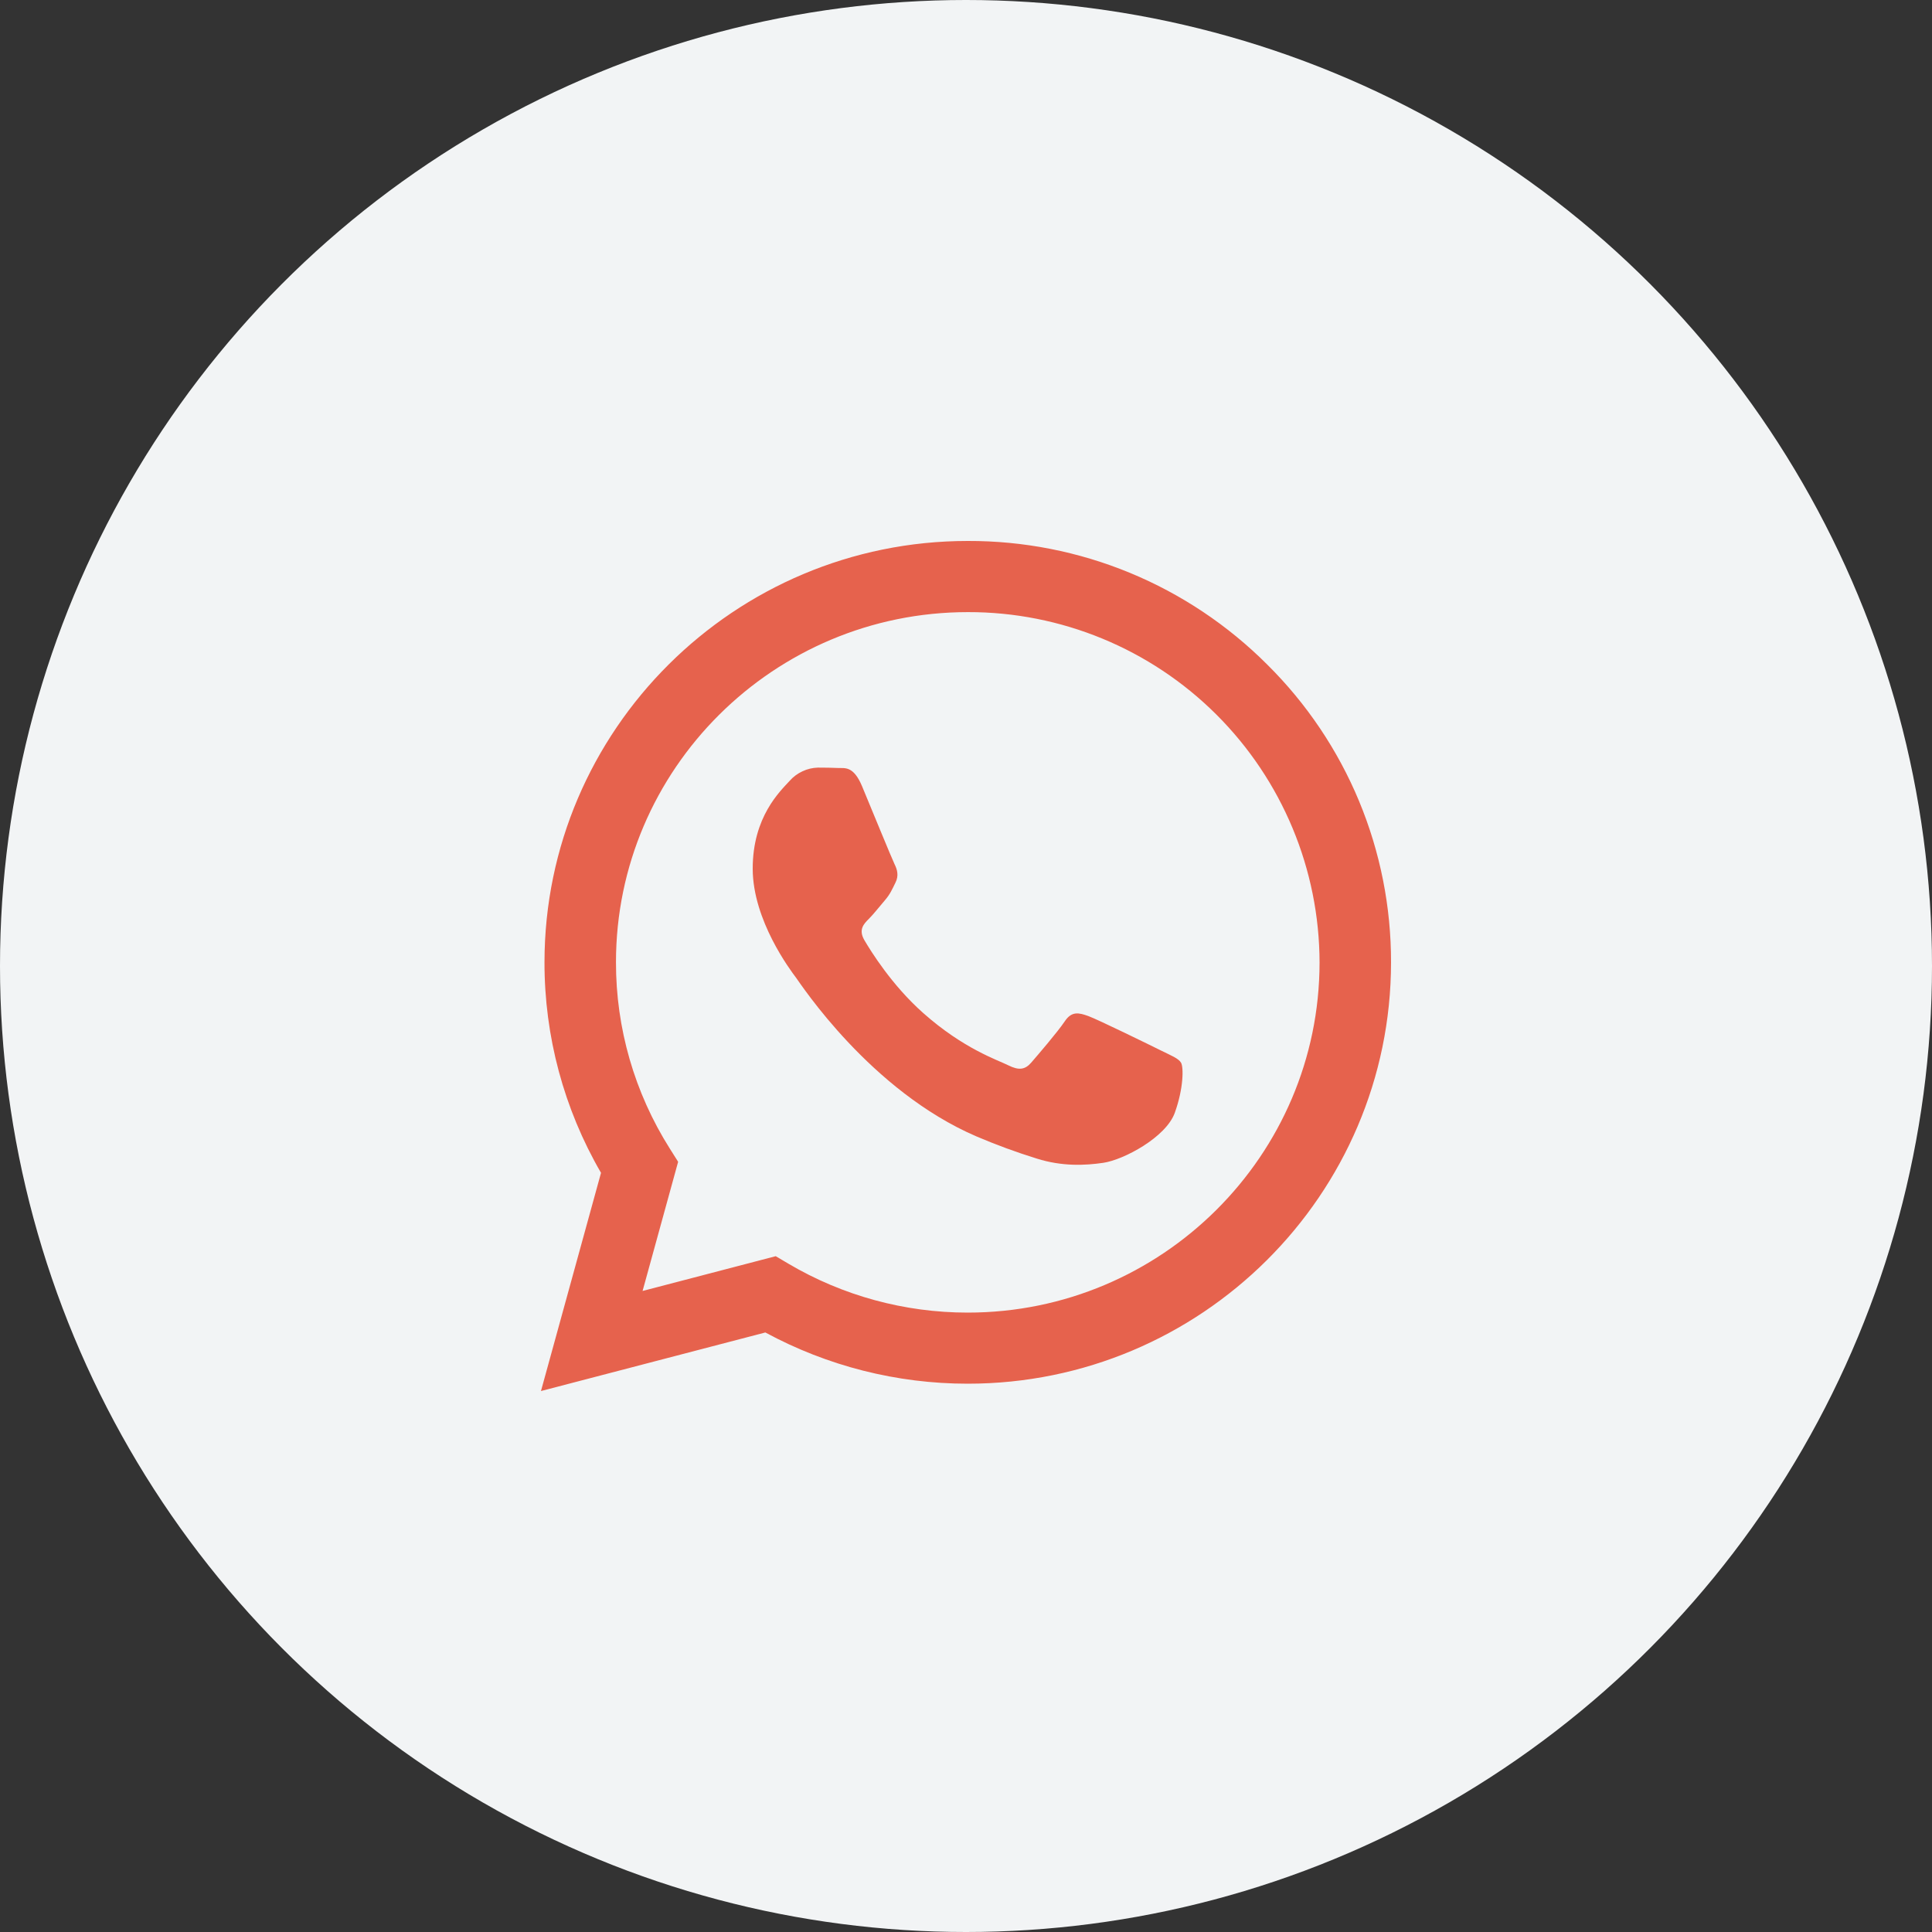
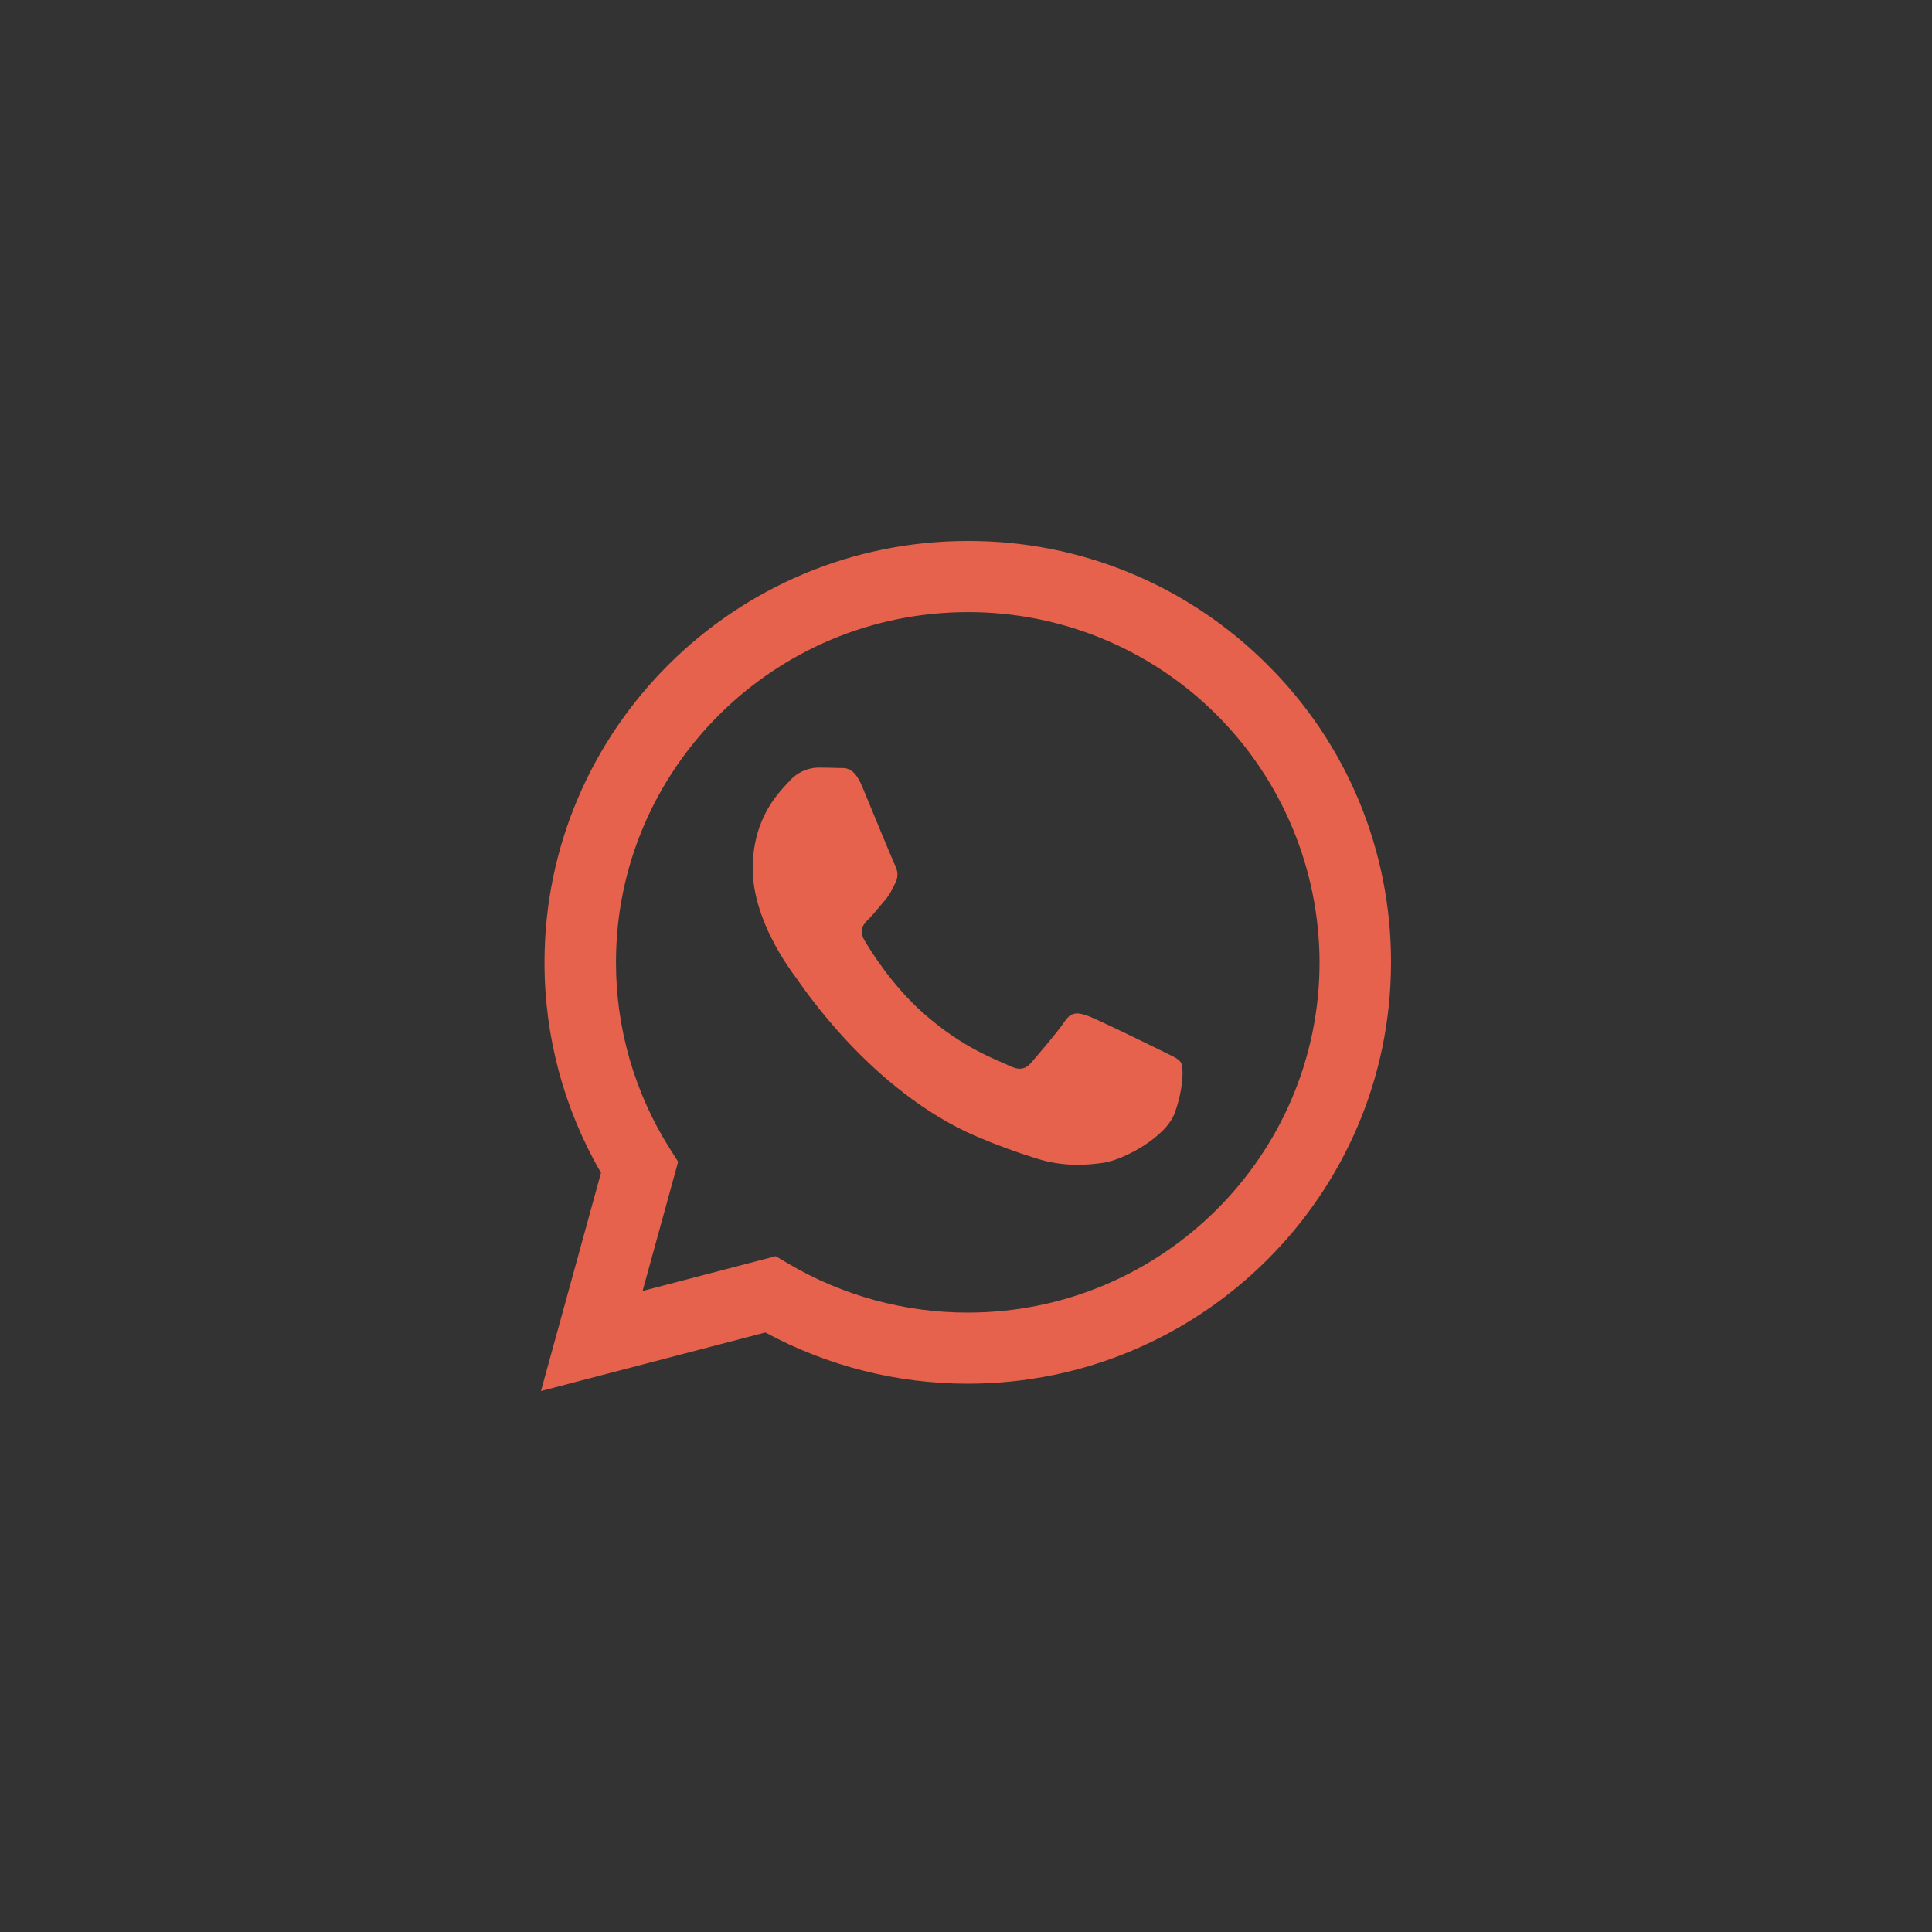
<svg xmlns="http://www.w3.org/2000/svg" width="35" height="35" viewBox="0 0 35 35" fill="none">
  <rect x="0" y="0" width="35" height="35" fill="#333333" stroke="none" />
-   <circle cx="17.5" cy="17.5" r="17.5" fill="#F2F4F5" />
-   <path fill-rule="evenodd" clip-rule="evenodd" d="M22.956 12.038C22.244 11.326 21.398 10.761 20.468 10.377C19.537 9.993 18.539 9.797 17.532 9.8C13.306 9.8 9.866 13.223 9.864 17.431C9.862 18.771 10.215 20.088 10.888 21.247L9.8 25.2L13.865 24.139C14.99 24.748 16.249 25.067 17.529 25.067H17.532C21.758 25.067 25.198 21.644 25.2 17.436C25.202 16.432 25.005 15.438 24.62 14.511C24.235 13.585 23.669 12.744 22.956 12.038ZM17.532 23.779H17.529C16.389 23.779 15.268 23.474 14.286 22.895L14.053 22.757L11.641 23.387L12.285 21.047L12.133 20.806C11.495 19.796 11.157 18.626 11.159 17.431C11.159 13.934 14.019 11.089 17.535 11.089C19.221 11.086 20.84 11.753 22.034 12.943C23.229 14.134 23.902 15.75 23.905 17.436C23.904 20.933 21.045 23.779 17.532 23.779ZM21.028 19.029C20.836 18.933 19.893 18.472 19.719 18.408C19.544 18.345 19.415 18.313 19.288 18.504C19.16 18.695 18.793 19.122 18.681 19.251C18.569 19.38 18.457 19.394 18.266 19.299C18.075 19.203 17.457 19.002 16.725 18.352C16.155 17.847 15.771 17.223 15.659 17.032C15.548 16.841 15.647 16.738 15.743 16.643C15.829 16.557 15.935 16.42 16.031 16.309C16.127 16.197 16.159 16.117 16.222 15.99C16.286 15.863 16.254 15.752 16.206 15.656C16.159 15.561 15.775 14.623 15.616 14.241C15.46 13.869 15.302 13.919 15.185 13.913C15.073 13.908 14.944 13.906 14.817 13.906C14.72 13.909 14.625 13.931 14.537 13.973C14.449 14.014 14.37 14.072 14.306 14.145C14.131 14.336 13.636 14.798 13.636 15.736C13.636 16.674 14.323 17.581 14.418 17.708C14.513 17.835 15.769 19.762 17.691 20.588C18.048 20.74 18.412 20.874 18.783 20.989C19.242 21.134 19.66 21.114 19.99 21.065C20.358 21.01 21.124 20.603 21.283 20.158C21.443 19.712 21.443 19.331 21.395 19.251C21.347 19.172 21.22 19.124 21.028 19.029Z" fill="#E6624D" />
+   <path fill-rule="evenodd" clip-rule="evenodd" d="M22.956 12.038C22.244 11.326 21.398 10.761 20.468 10.377C19.537 9.993 18.539 9.797 17.532 9.8C13.306 9.8 9.866 13.223 9.864 17.431C9.862 18.771 10.215 20.088 10.888 21.247L9.8 25.2L13.865 24.139C14.99 24.748 16.249 25.067 17.529 25.067H17.532C21.758 25.067 25.198 21.644 25.2 17.436C25.202 16.432 25.005 15.438 24.62 14.511C24.235 13.585 23.669 12.744 22.956 12.038M17.532 23.779H17.529C16.389 23.779 15.268 23.474 14.286 22.895L14.053 22.757L11.641 23.387L12.285 21.047L12.133 20.806C11.495 19.796 11.157 18.626 11.159 17.431C11.159 13.934 14.019 11.089 17.535 11.089C19.221 11.086 20.84 11.753 22.034 12.943C23.229 14.134 23.902 15.75 23.905 17.436C23.904 20.933 21.045 23.779 17.532 23.779ZM21.028 19.029C20.836 18.933 19.893 18.472 19.719 18.408C19.544 18.345 19.415 18.313 19.288 18.504C19.16 18.695 18.793 19.122 18.681 19.251C18.569 19.38 18.457 19.394 18.266 19.299C18.075 19.203 17.457 19.002 16.725 18.352C16.155 17.847 15.771 17.223 15.659 17.032C15.548 16.841 15.647 16.738 15.743 16.643C15.829 16.557 15.935 16.42 16.031 16.309C16.127 16.197 16.159 16.117 16.222 15.99C16.286 15.863 16.254 15.752 16.206 15.656C16.159 15.561 15.775 14.623 15.616 14.241C15.46 13.869 15.302 13.919 15.185 13.913C15.073 13.908 14.944 13.906 14.817 13.906C14.72 13.909 14.625 13.931 14.537 13.973C14.449 14.014 14.37 14.072 14.306 14.145C14.131 14.336 13.636 14.798 13.636 15.736C13.636 16.674 14.323 17.581 14.418 17.708C14.513 17.835 15.769 19.762 17.691 20.588C18.048 20.74 18.412 20.874 18.783 20.989C19.242 21.134 19.66 21.114 19.99 21.065C20.358 21.01 21.124 20.603 21.283 20.158C21.443 19.712 21.443 19.331 21.395 19.251C21.347 19.172 21.22 19.124 21.028 19.029Z" fill="#E6624D" />
</svg>